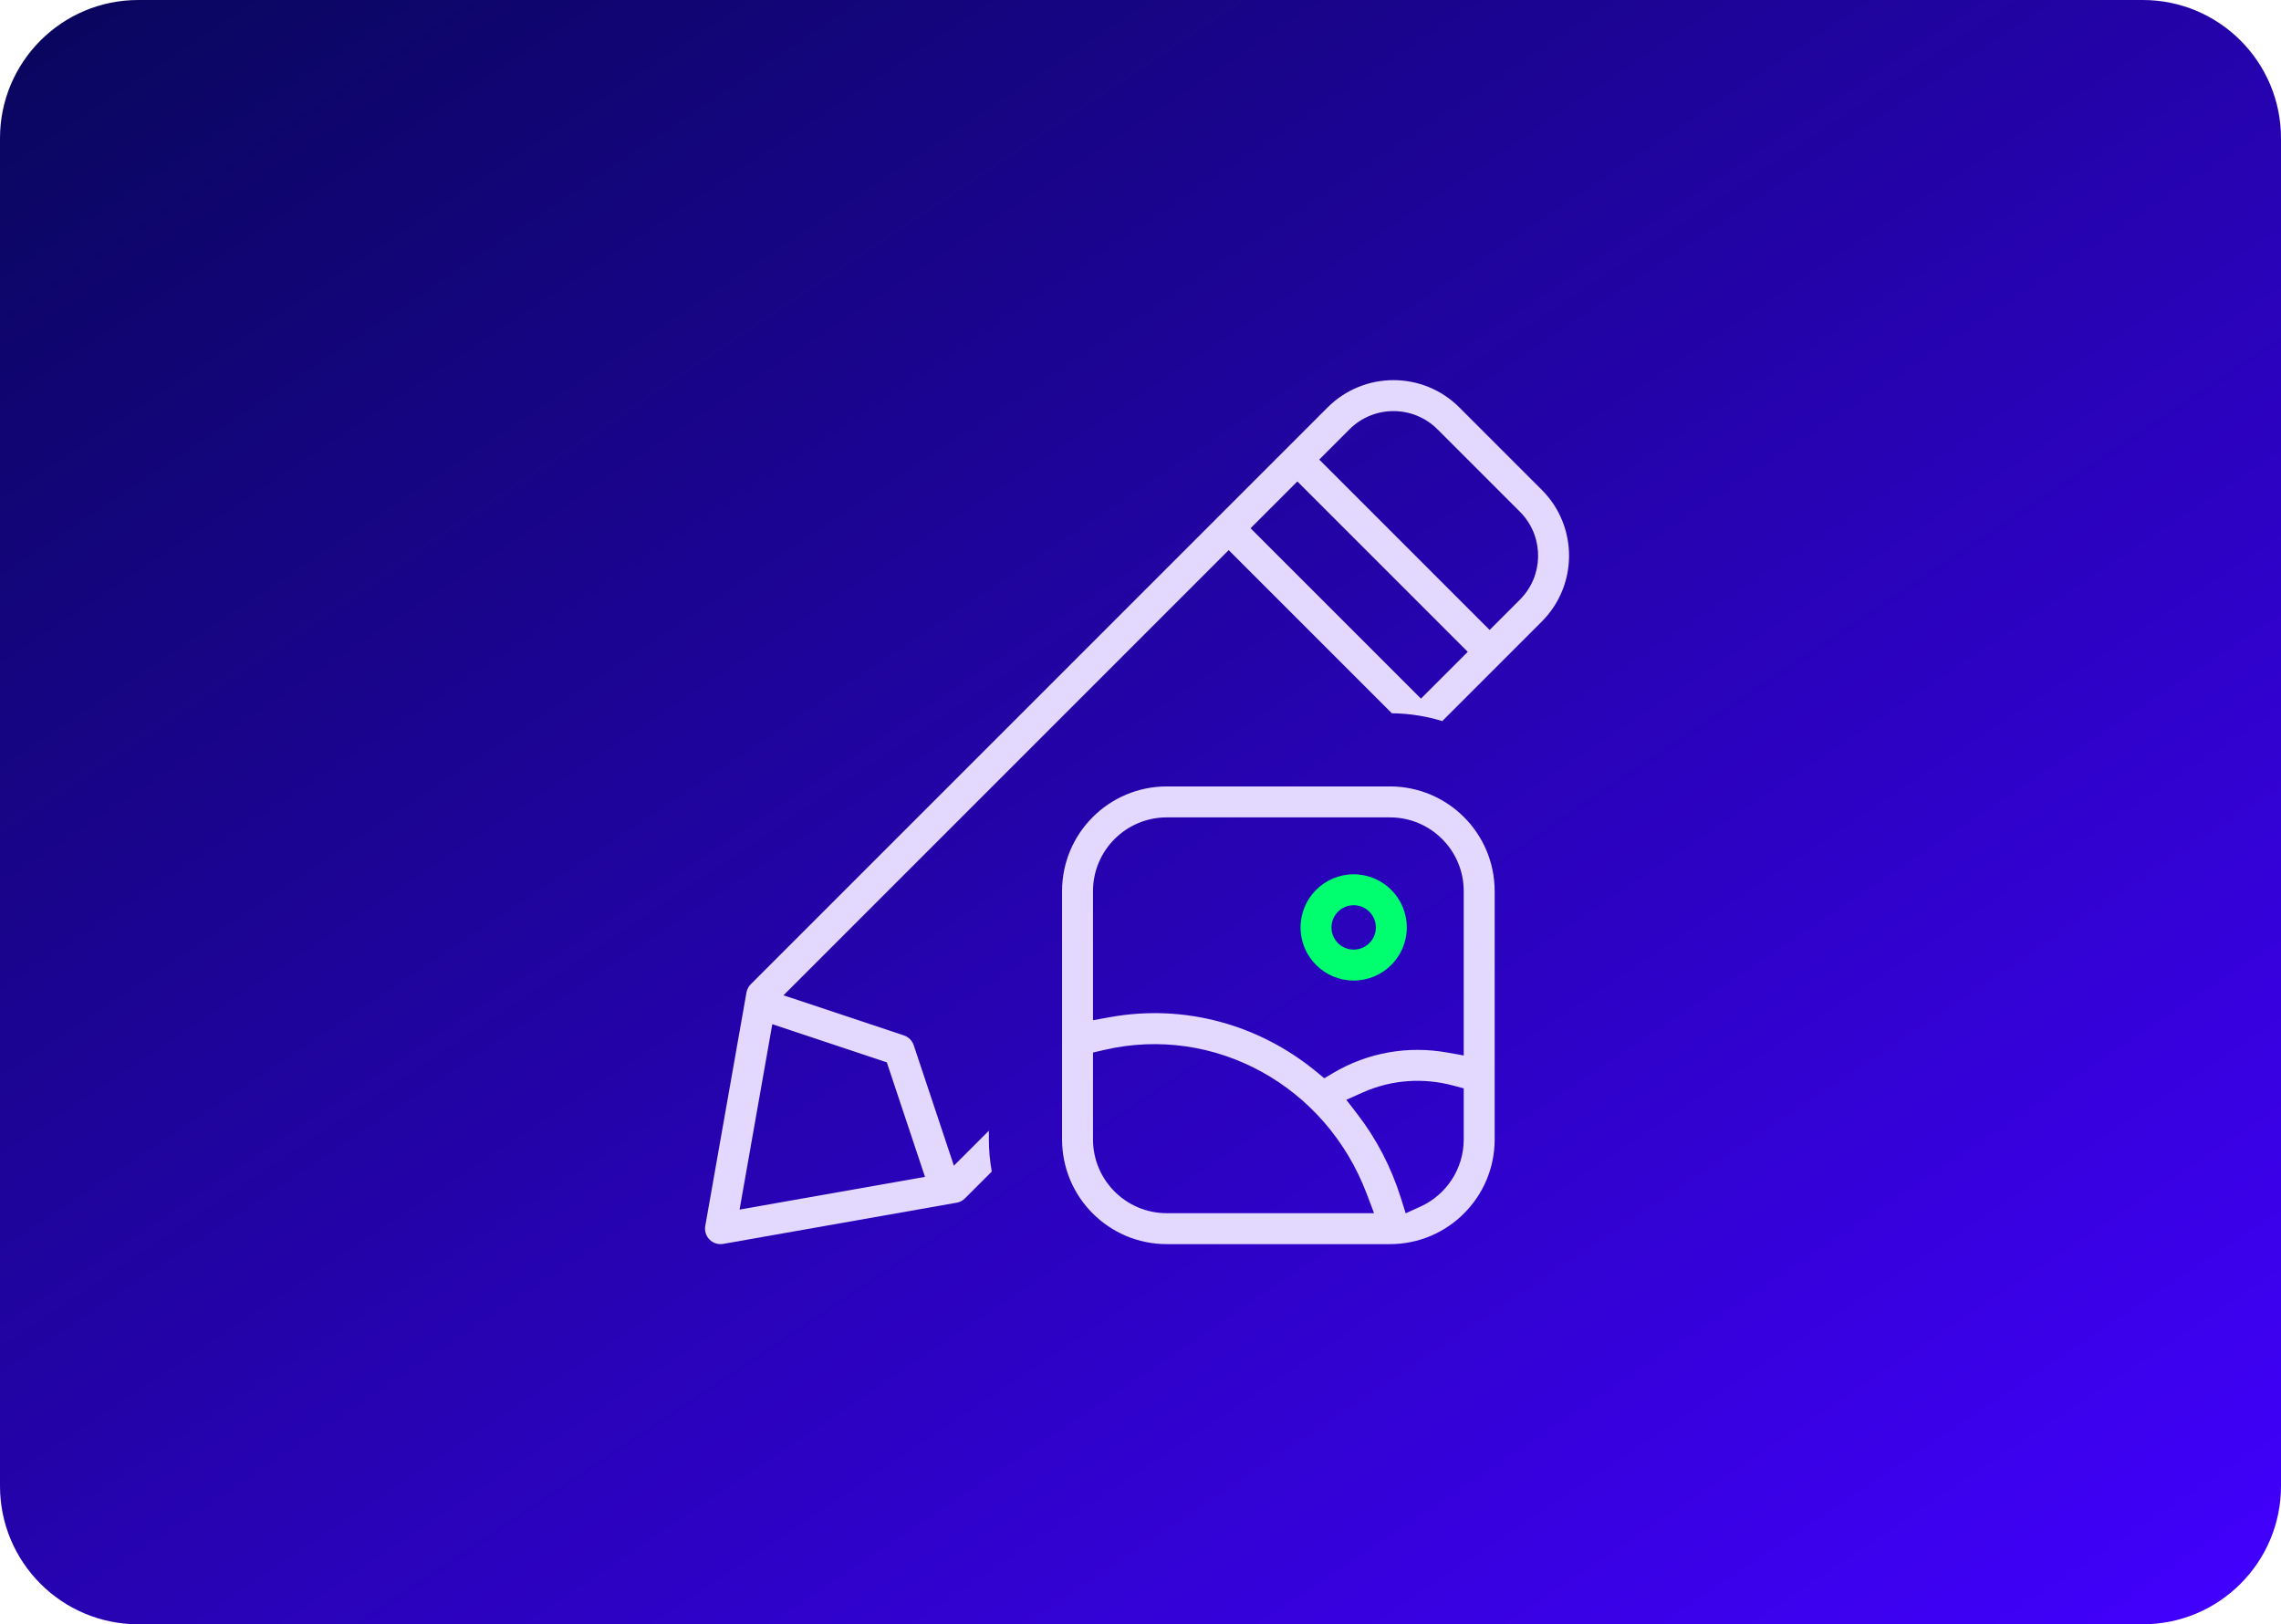
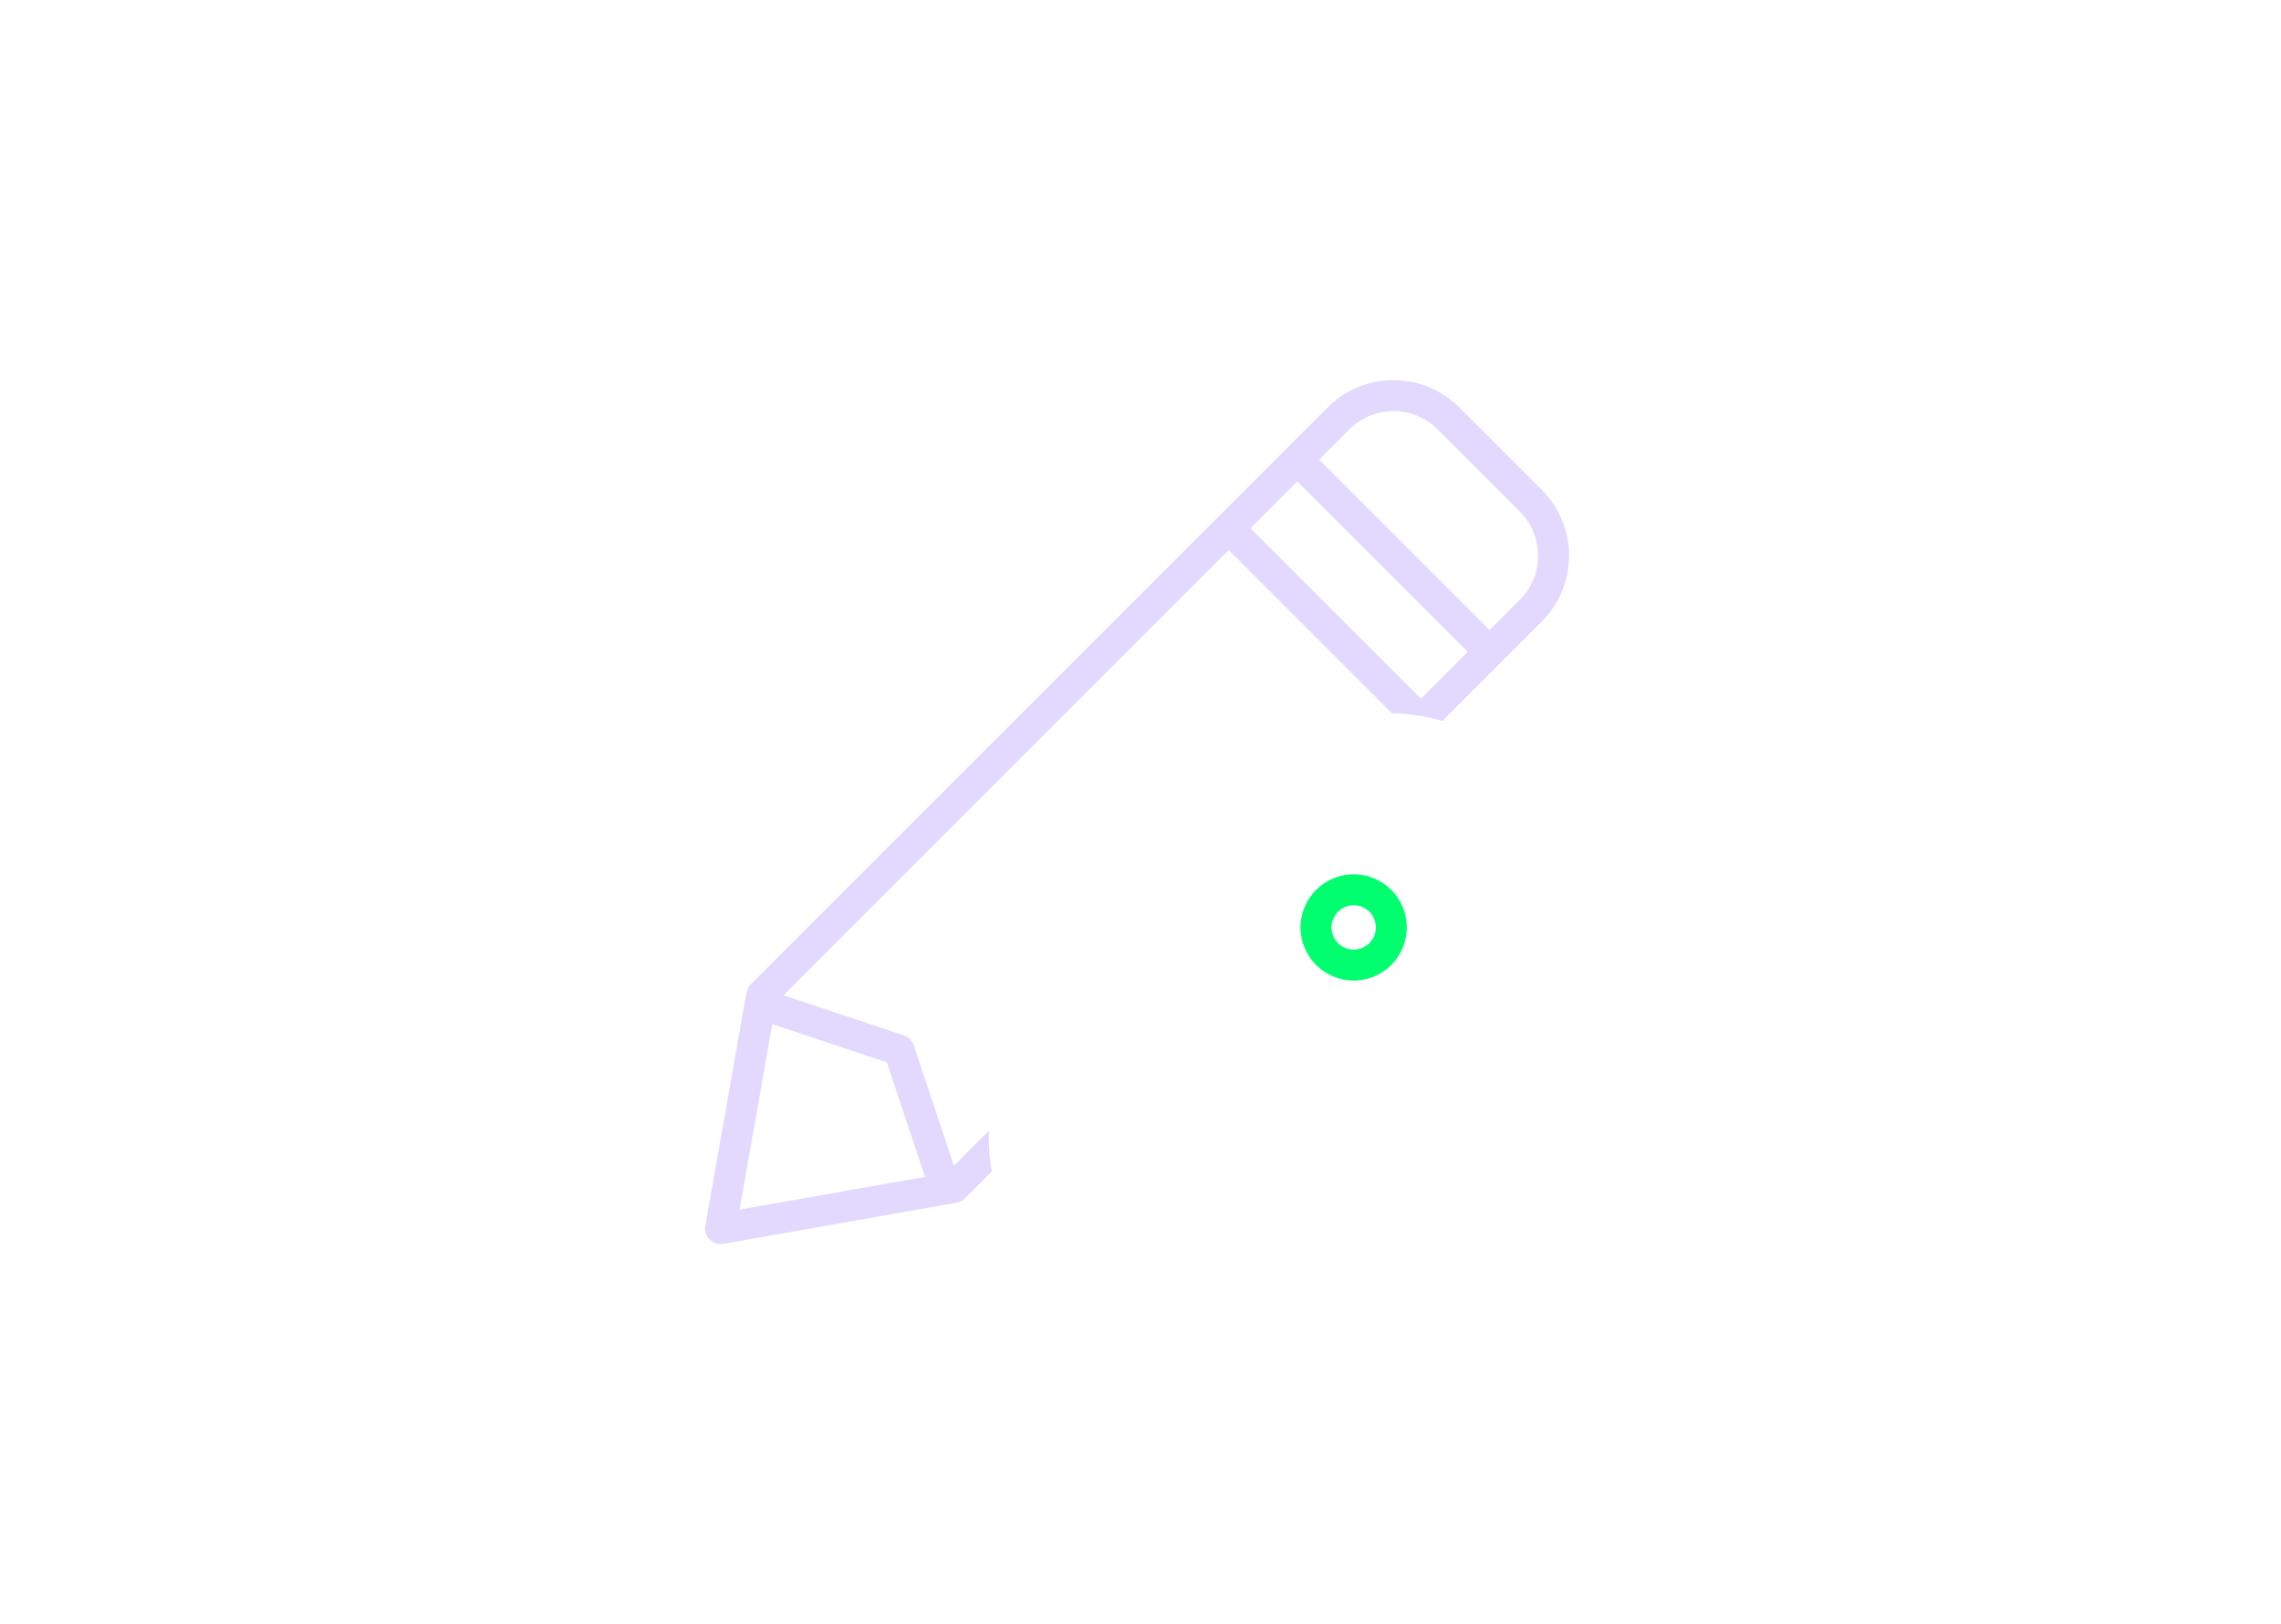
<svg xmlns="http://www.w3.org/2000/svg" width="330" height="235" viewBox="0 0 330 235" fill="none">
-   <path d="M20 235L310 235C321.046 235 330 226.046 330 215L330 20C330 8.954 321.046 -7.8281e-07 310 -1.74846e-06L20 -2.71011e-05C8.954 -2.80667e-05 1.97615e-05 8.954 1.87959e-05 20L1.74846e-06 215C7.8281e-07 226.046 8.954 235 20 235Z" fill="url(#paint0_linear_909_30)" />
  <path fill-rule="evenodd" clip-rule="evenodd" d="M192.07 58.948C197.333 53.684 205.868 53.684 211.132 58.948L223.053 70.869C228.316 76.133 228.316 84.666 223.053 89.93L208.657 104.325C206.344 103.615 203.895 103.222 201.361 103.196L177.757 79.591L113.349 143.999L130.776 149.807C131.444 150.03 131.97 150.556 132.192 151.224L138.002 168.651L143.064 163.588V164.849C143.064 166.435 143.209 167.989 143.485 169.498L139.599 173.383C139.274 173.708 138.858 173.926 138.406 174.006L104.627 179.966C103.908 180.093 103.172 179.861 102.655 179.344C102.139 178.828 101.907 178.093 102.034 177.374L107.994 143.594C108.074 143.142 108.292 142.726 108.617 142.401L192.07 58.948ZM106.998 175.002L133.822 170.268L128.299 153.701L111.732 148.178L106.998 175.002ZM180.923 76.425L205.575 101.078L212.344 94.309L187.692 69.656L180.923 76.425ZM207.965 62.113C204.45 58.598 198.75 58.598 195.234 62.113L190.858 66.491L215.509 91.144L219.887 86.765C223.293 83.36 223.399 77.904 220.207 74.37L219.887 74.035L207.965 62.113Z" fill="#E3D9FF" />
  <path fill-rule="evenodd" clip-rule="evenodd" d="M195.842 126.494C200.086 126.494 203.527 129.936 203.527 134.18C203.527 138.424 200.086 141.865 195.842 141.866C191.597 141.866 188.156 138.425 188.155 134.18C188.155 129.935 191.597 126.494 195.842 126.494ZM195.842 130.97C194.125 130.97 192.721 132.318 192.635 134.014L192.631 134.18L192.635 134.344C192.721 136.04 194.125 137.389 195.842 137.389C197.613 137.388 199.05 135.953 199.05 134.18C199.05 132.462 197.701 131.059 196.006 130.974L195.842 130.97Z" fill="#00FF6F" />
-   <path fill-rule="evenodd" clip-rule="evenodd" d="M201.088 113.781C209.456 113.782 216.239 120.566 216.239 128.934V155.935L216.24 155.956V156.066L216.239 156.087V164.849C216.238 173.217 209.455 180 201.088 180H168.804C160.436 180 153.653 173.217 153.652 164.849V128.934C153.652 120.566 160.436 113.781 168.804 113.781H201.088ZM210.231 157.054C205.933 155.903 201.345 156.192 197.175 158.048L194.776 159.115L196.379 161.196C199.097 164.726 201.252 168.8 202.666 173.311L203.364 175.539L205.492 174.575C209.186 172.9 211.762 169.177 211.763 164.849V157.465L210.231 157.054ZM197.732 172.727C191.827 157.095 175.712 148.179 159.726 151.91L158.128 152.282V164.849C158.129 170.744 162.909 175.524 168.804 175.524H198.788L197.732 172.727ZM168.804 118.258C162.909 118.259 158.128 123.039 158.128 128.934V147.606L160.563 147.166C171.509 145.186 182.303 148.334 190.467 155.077L191.59 156.003L192.841 155.26C197.954 152.217 203.787 151.287 209.334 152.275L211.763 152.706V128.934C211.763 123.039 206.983 118.259 201.088 118.258H168.804Z" fill="#E3D9FF" />
  <defs>
    <linearGradient id="paint0_linear_909_30" x1="330" y1="235" x2="89.183" y2="-125.469" gradientUnits="userSpaceOnUse">
      <stop stop-color="#4200FF" />
      <stop offset="1" stop-color="#000744" />
    </linearGradient>
  </defs>
</svg>